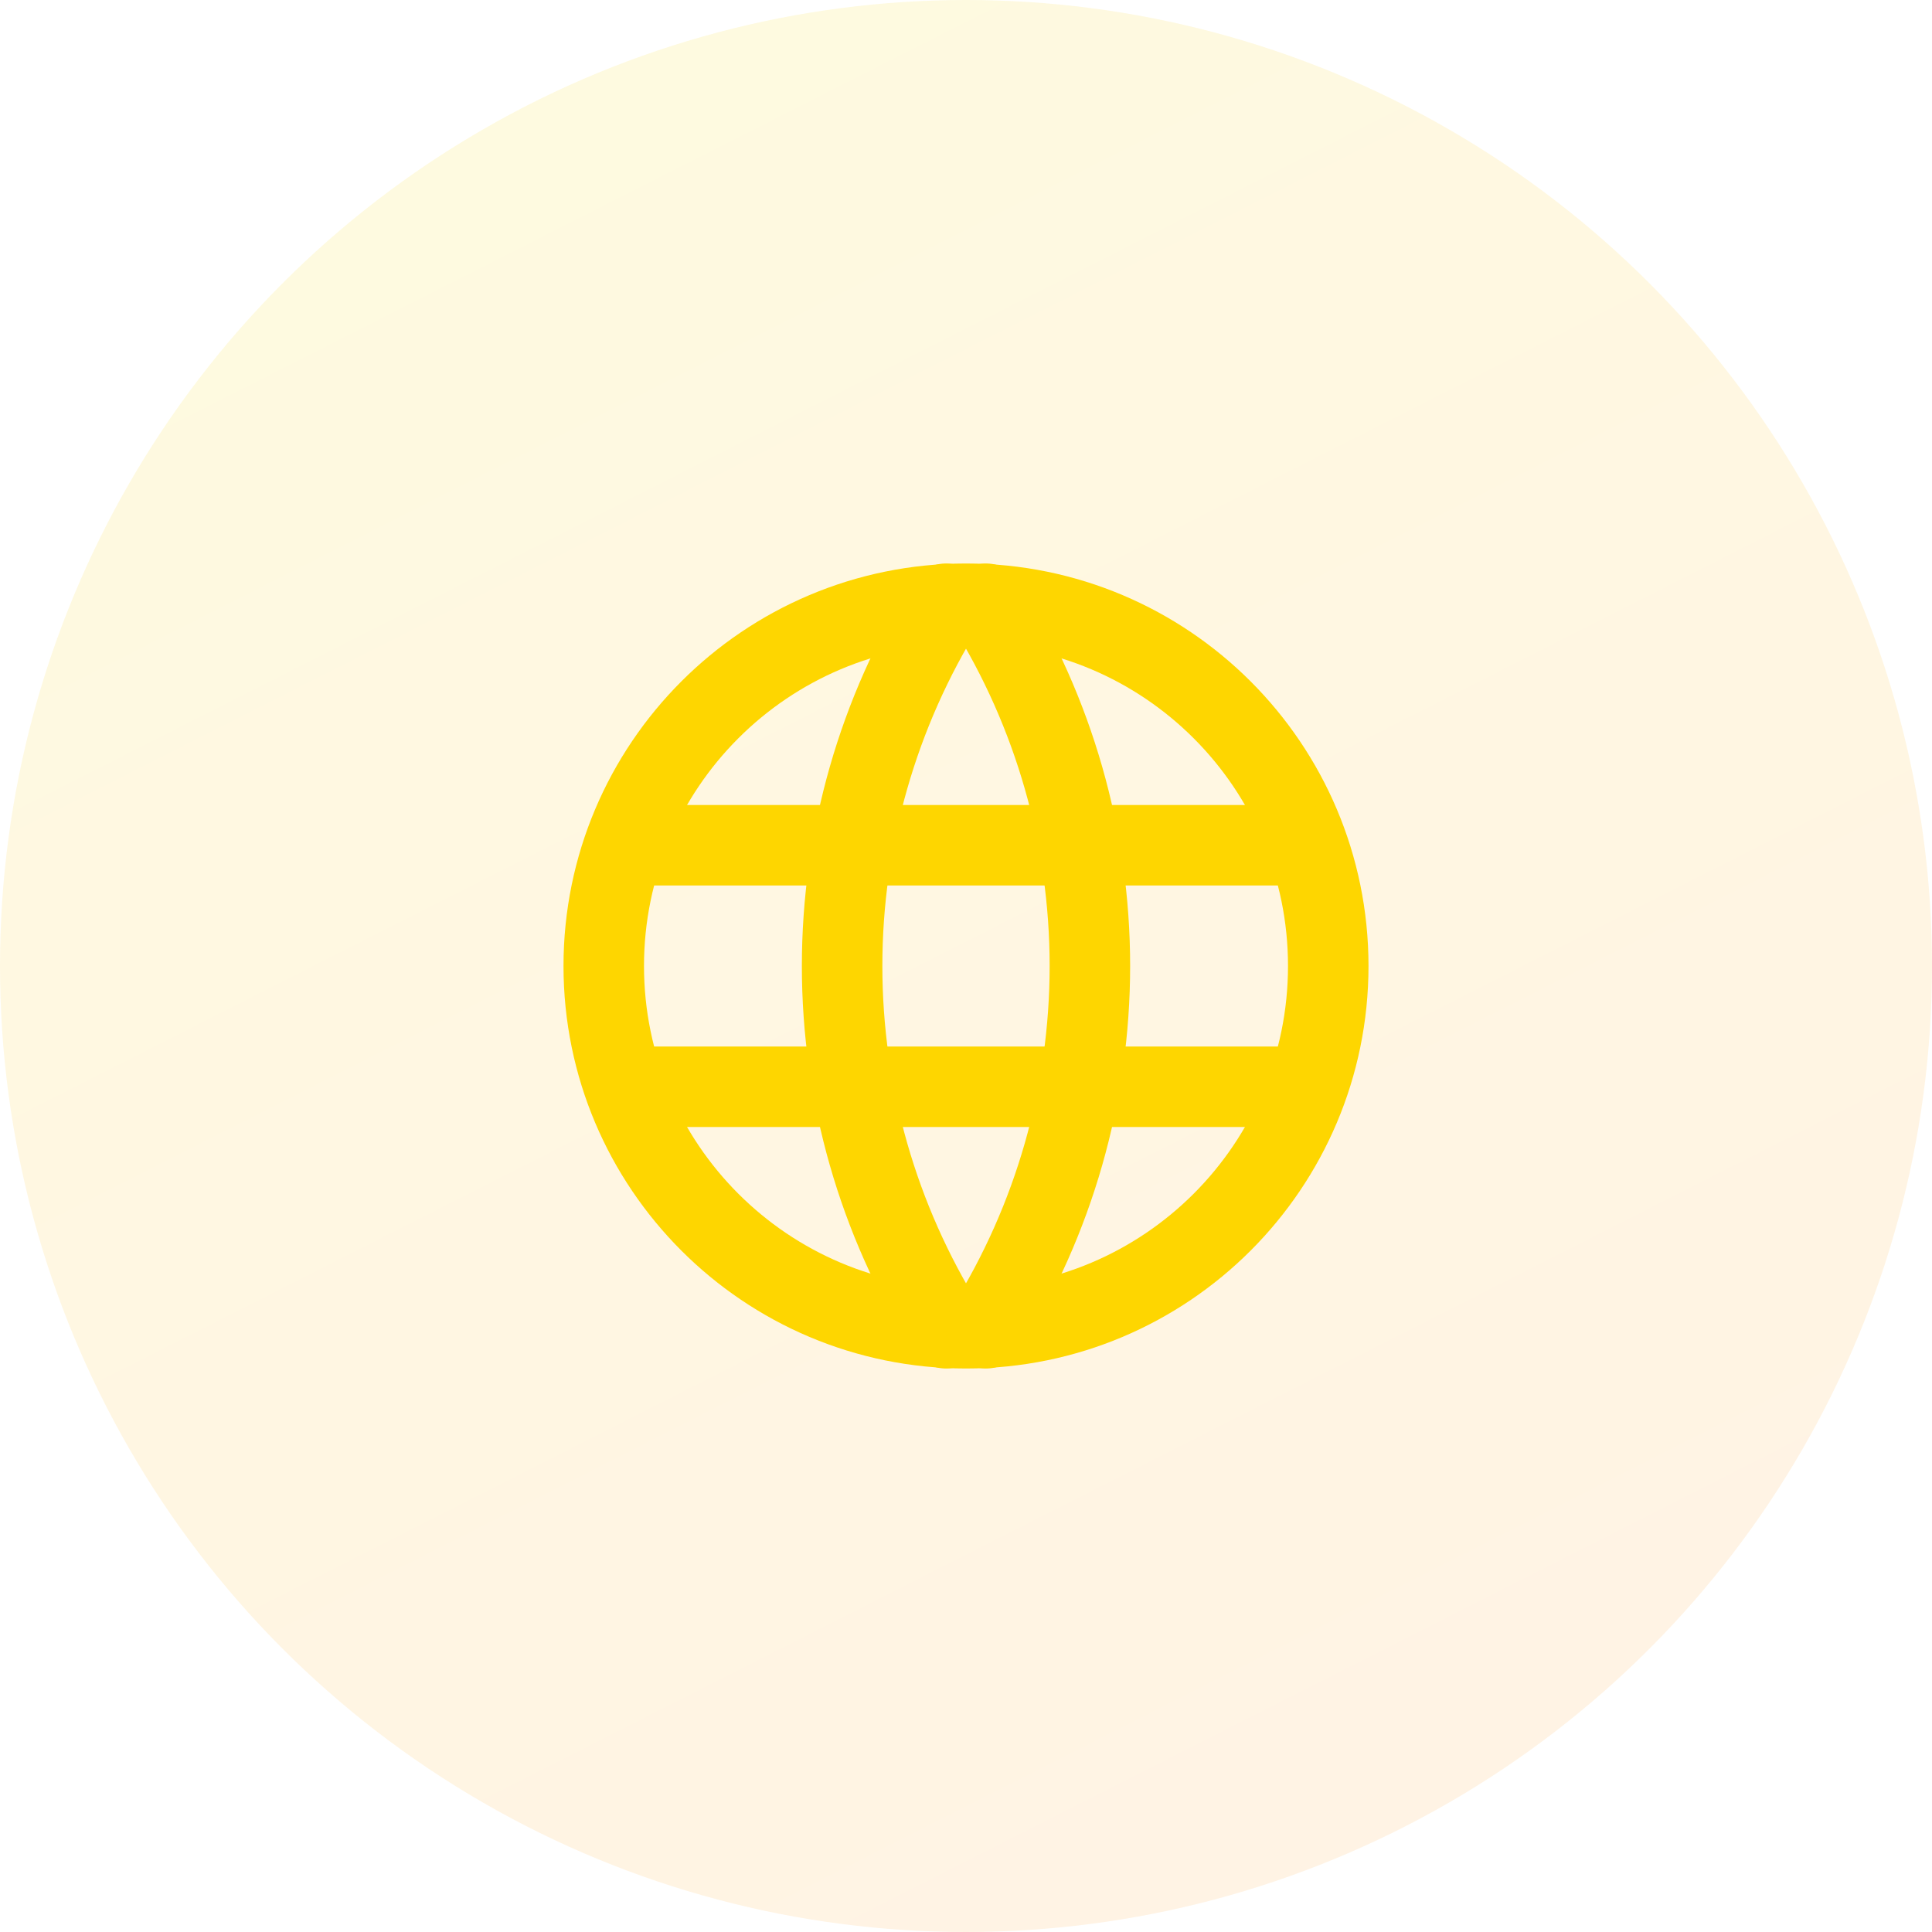
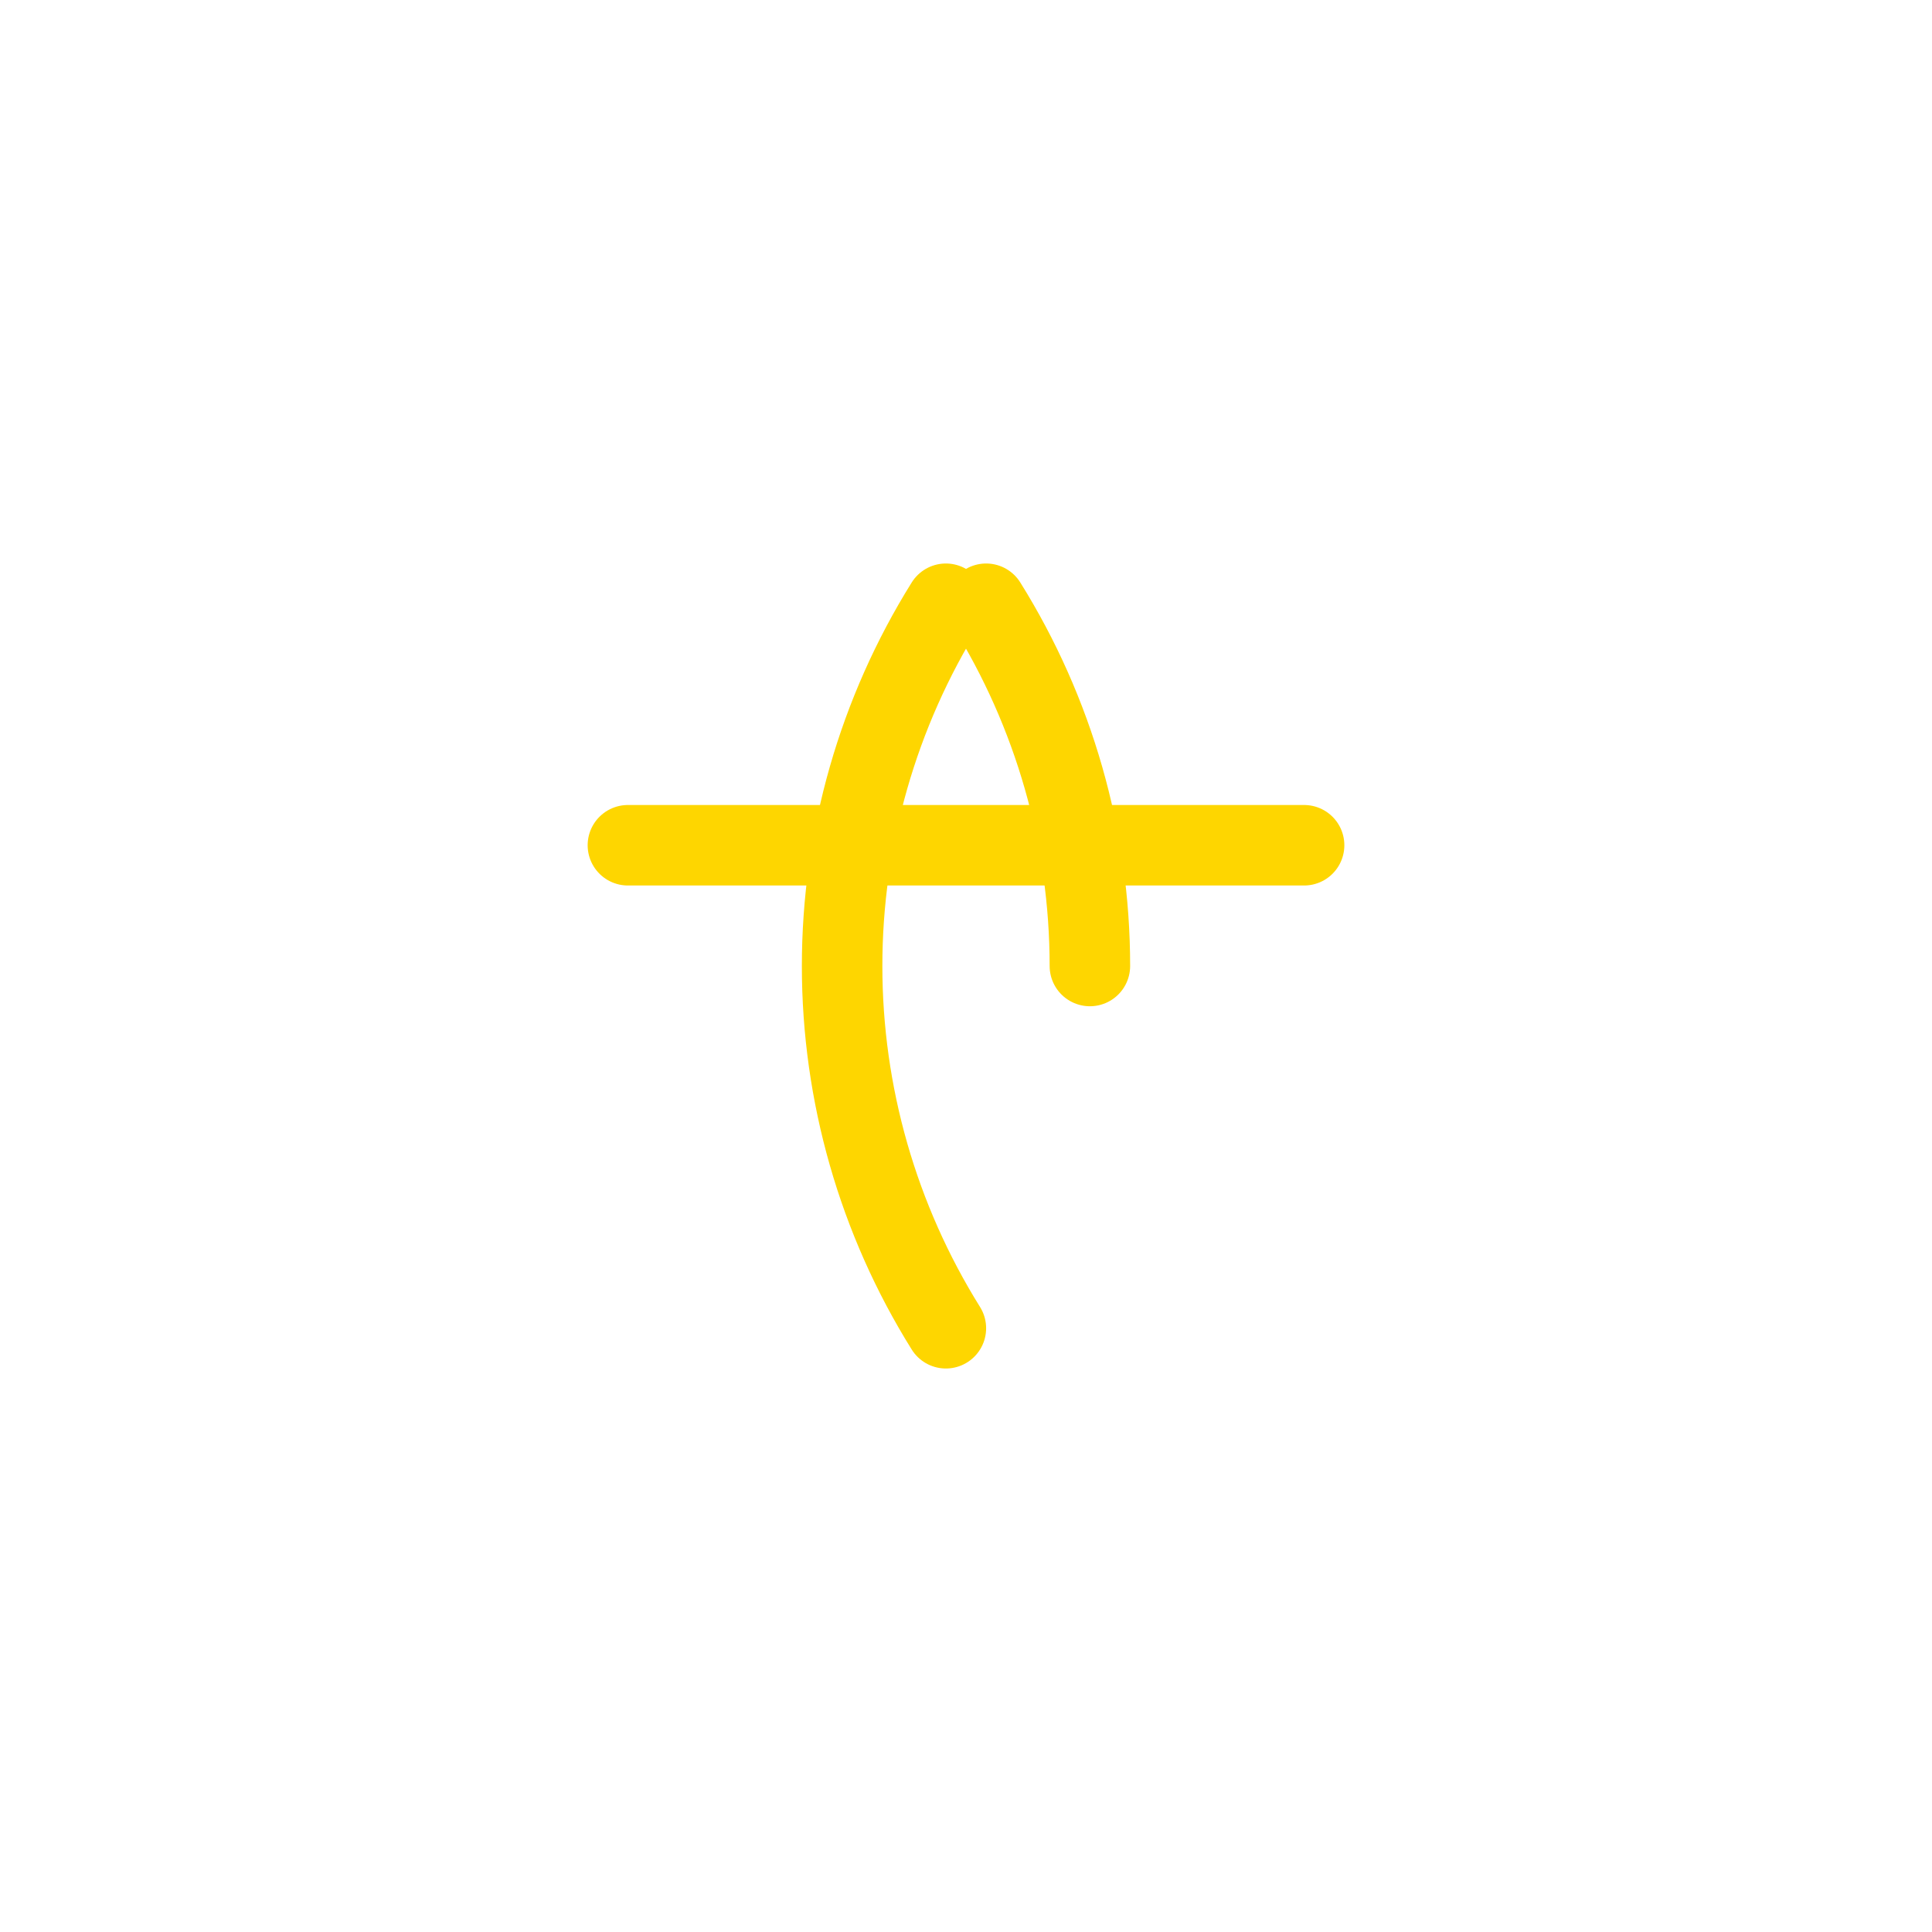
<svg xmlns="http://www.w3.org/2000/svg" width="48" height="48" viewBox="0 0 48 48" fill="none">
-   <circle opacity="0.8" cx="24" cy="24" r="24" fill="url(#paint0_linear)" fill-opacity="0.15" />
-   <path d="M24 33C28.971 33 33 28.971 33 24C33 19.029 28.971 15 24 15C19.029 15 15 19.029 15 24C15 28.971 19.029 33 24 33Z" stroke="#FED600" stroke-width="2" stroke-linecap="round" stroke-linejoin="round" />
  <path d="M15.6 21H32.4" stroke="#FED600" stroke-width="2" stroke-linecap="round" stroke-linejoin="round" />
-   <path d="M15.6 27H32.4" stroke="#FED600" stroke-width="2" stroke-linecap="round" stroke-linejoin="round" />
  <path d="M23.5 15C21.816 17.7 20.922 20.818 20.922 24C20.922 27.182 21.816 30.3 23.5 33" stroke="#FED600" stroke-width="2" stroke-linecap="round" stroke-linejoin="round" />
-   <path d="M24.5 15C26.185 17.7 27.078 20.818 27.078 24C27.078 27.182 26.185 30.3 24.5 33" stroke="#FED600" stroke-width="2" stroke-linecap="round" stroke-linejoin="round" />
+   <path d="M24.5 15C26.185 17.7 27.078 20.818 27.078 24" stroke="#FED600" stroke-width="2" stroke-linecap="round" stroke-linejoin="round" />
  <defs>
    <linearGradient id="paint0_linear" x1="14.069" y1="4.221" x2="36.178" y2="47.835" gradientUnits="userSpaceOnUse">
      <stop stop-color="#FED600" />
      <stop offset="1" stop-color="#FF9A23" />
    </linearGradient>
  </defs>
</svg>